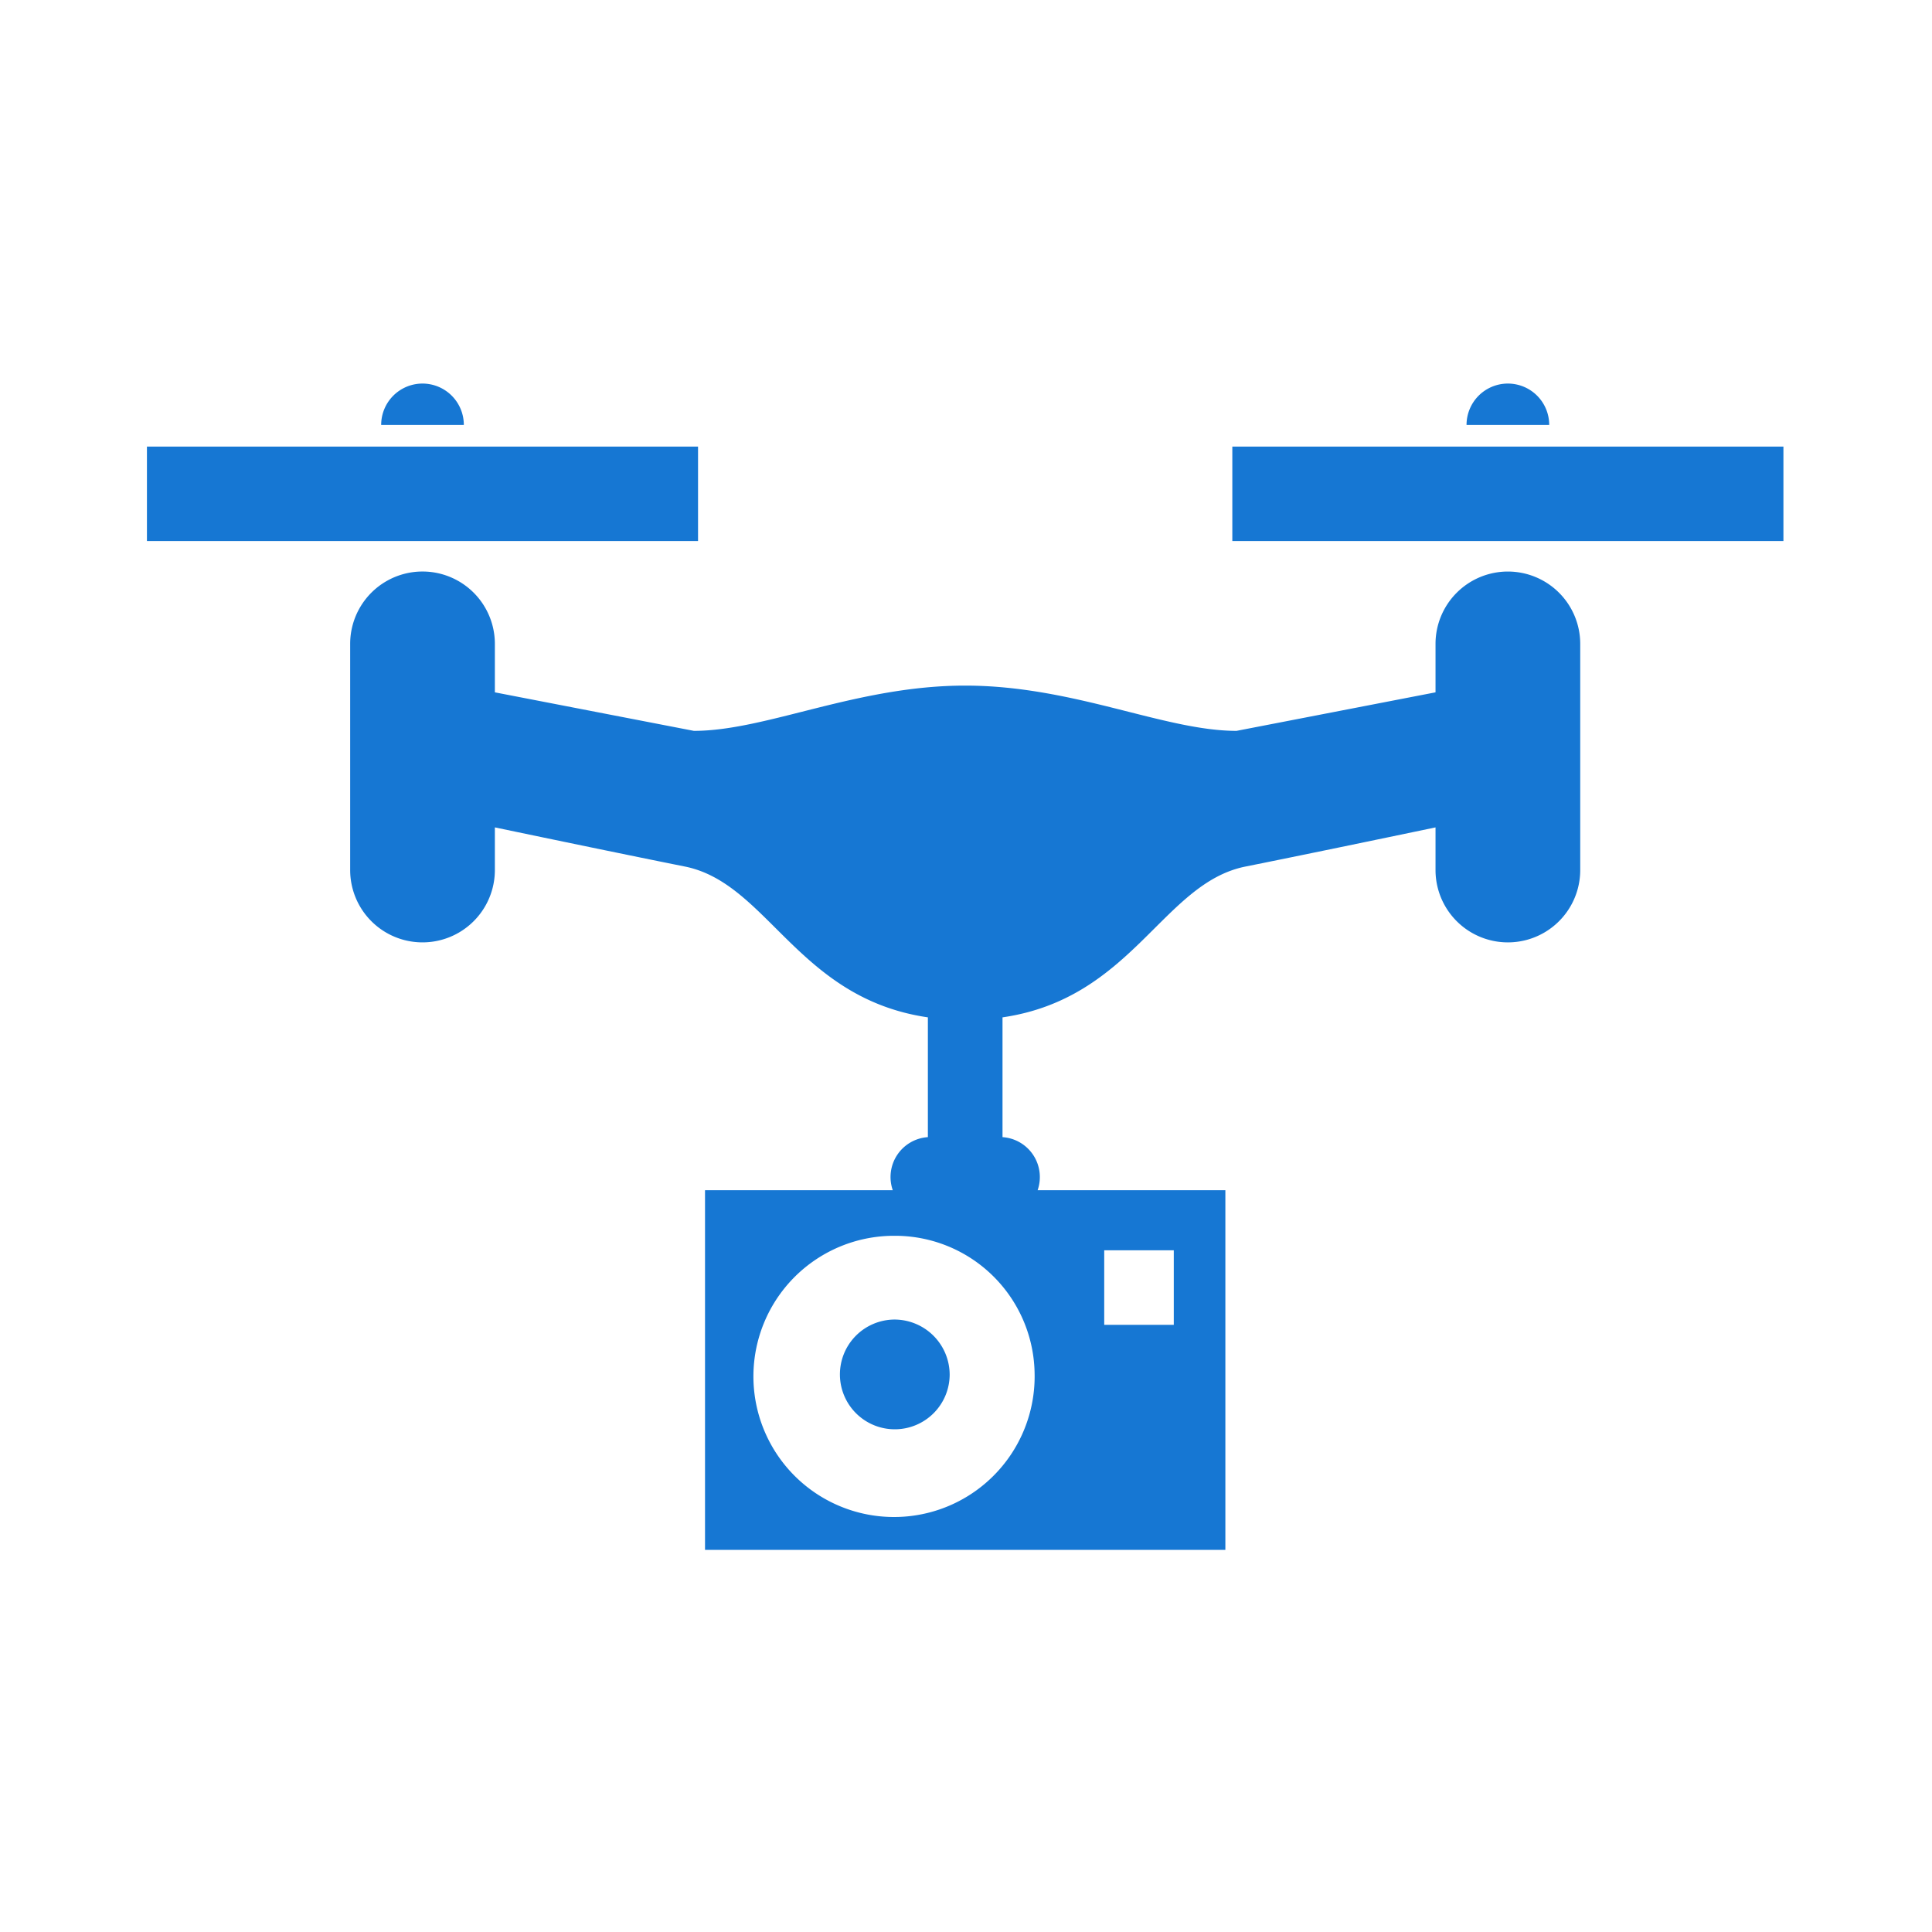
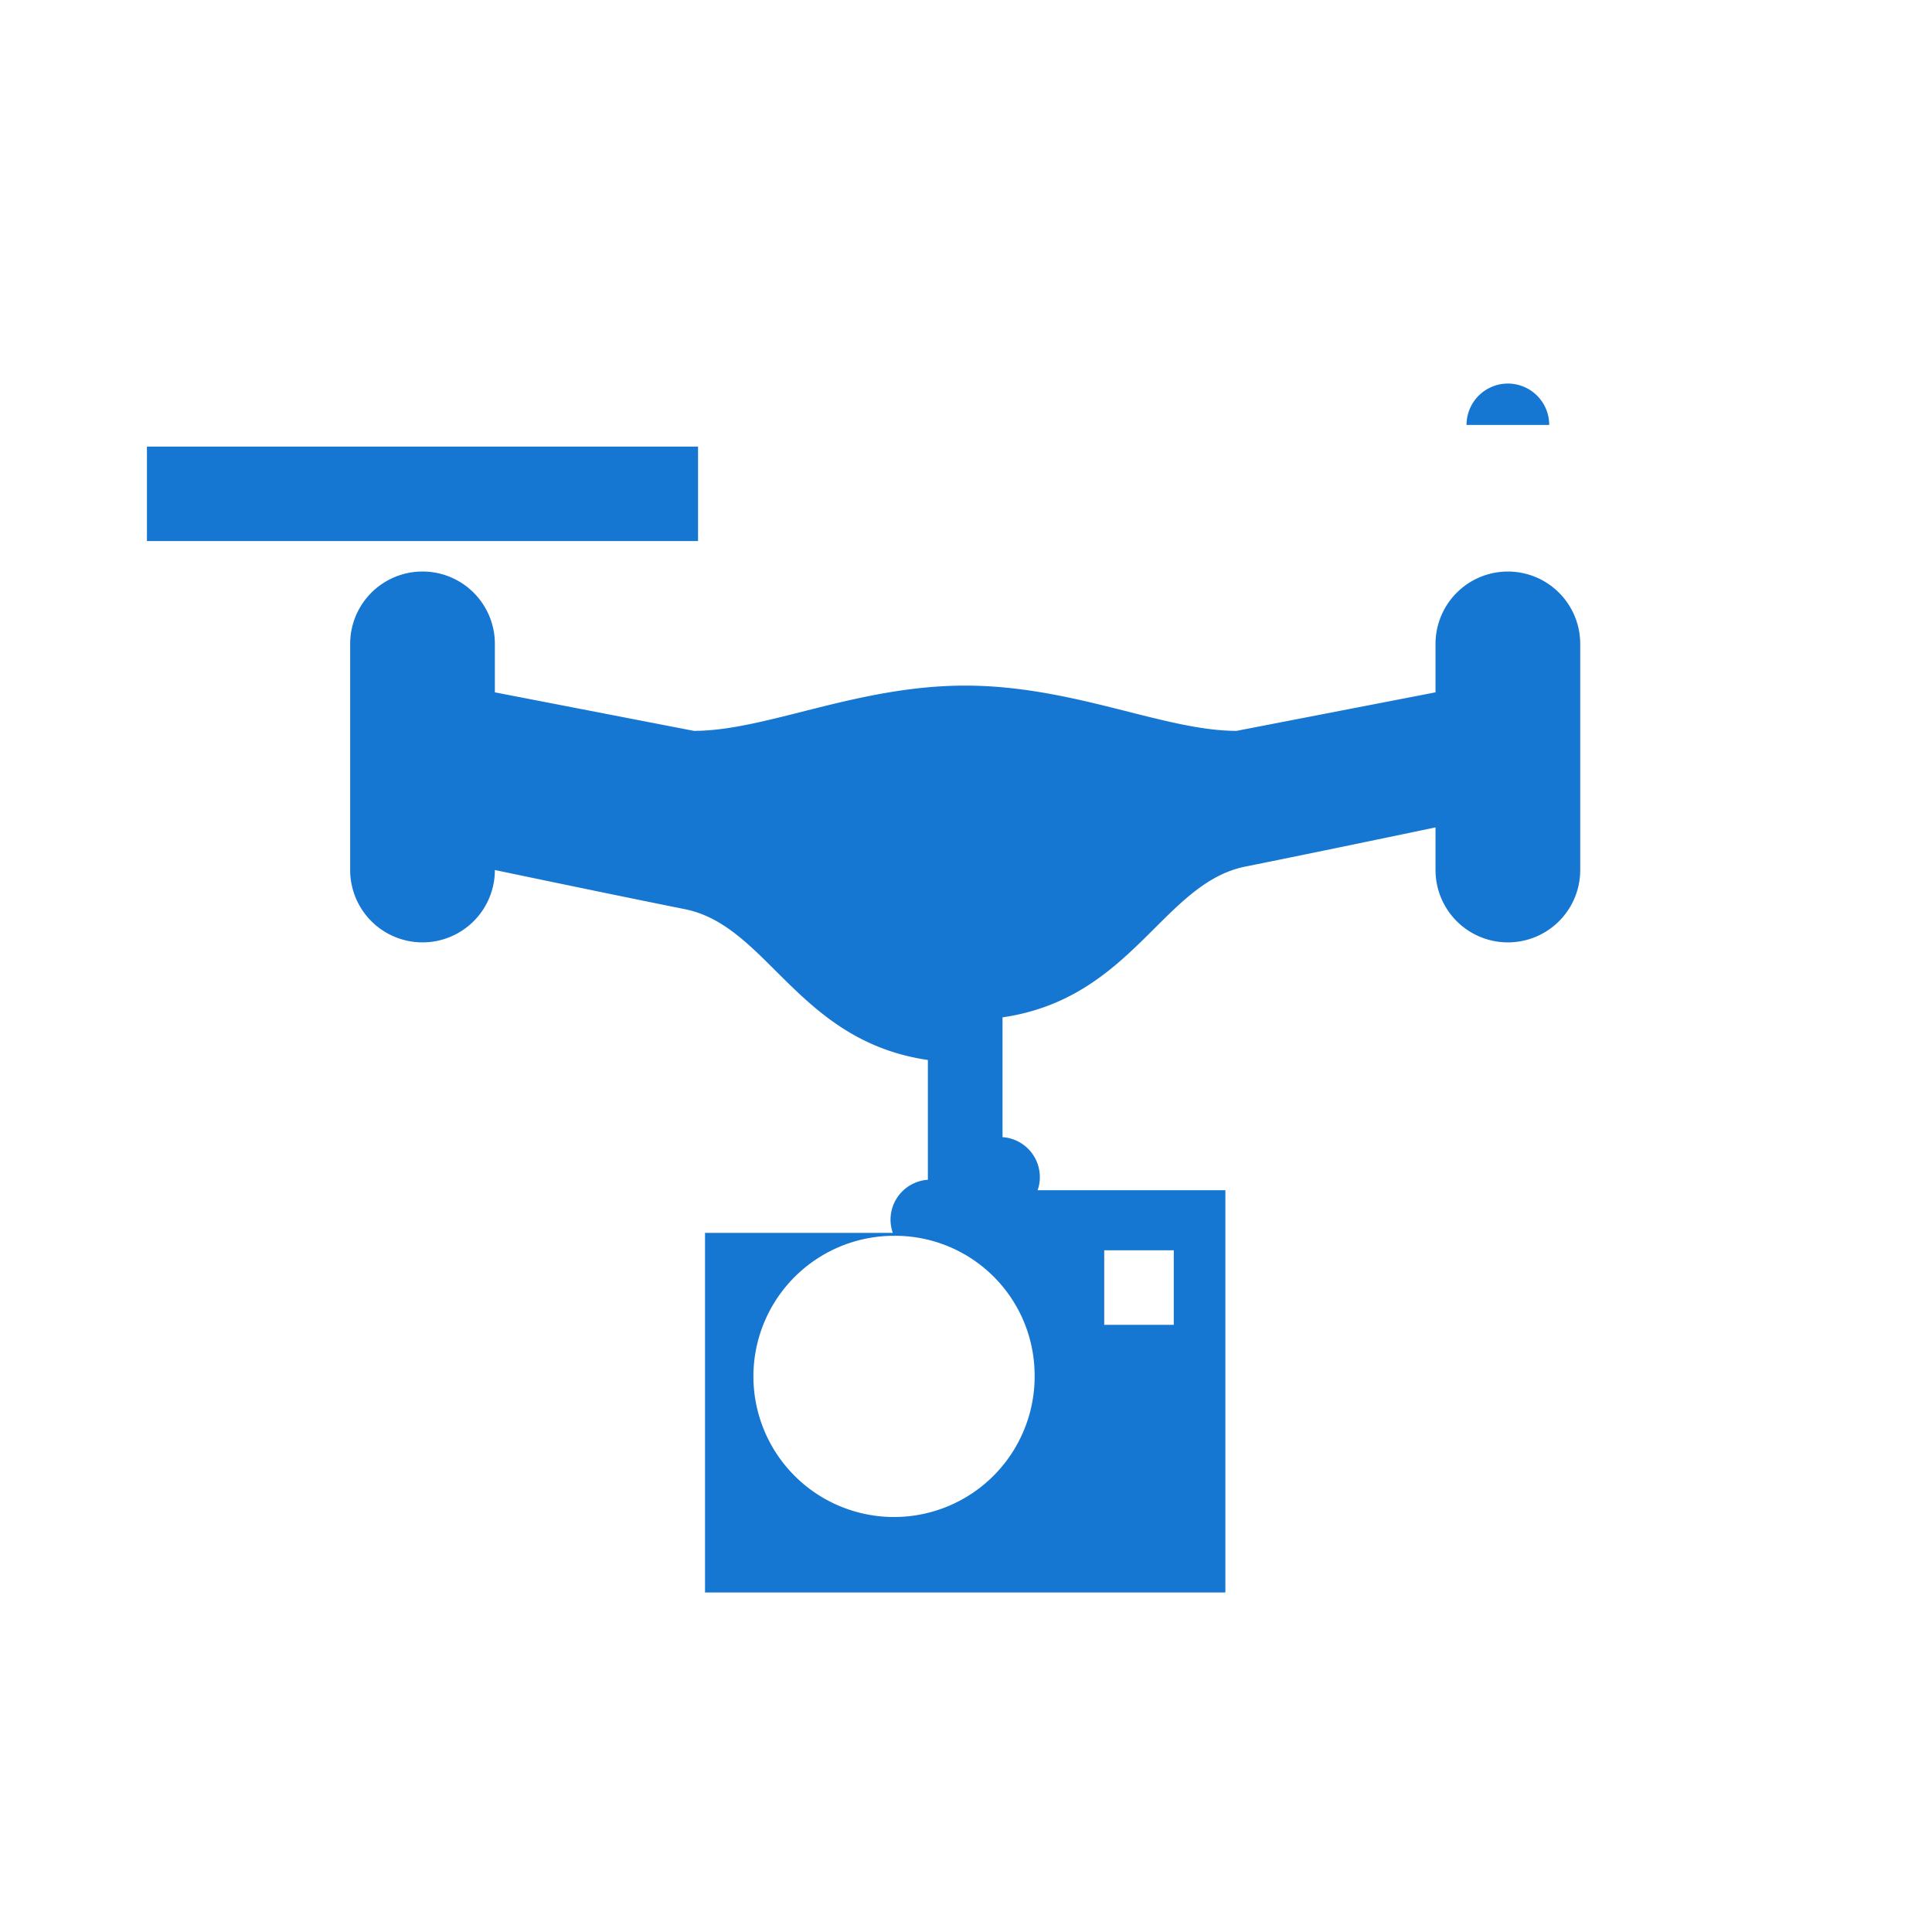
<svg xmlns="http://www.w3.org/2000/svg" width="300" height="300" viewBox="0 0 300 300">
  <g transform="translate(-3273 -9287)">
-     <rect width="300" height="300" transform="translate(3273 9287)" fill="none" />
    <g transform="translate(3295.817 9273.008)">
-       <path d="M243.35,132.363a11.236,11.236,0,0,0-11.239,11.231v7.526l-30.9,5.982c-11.235,0-25.278-7.028-42.132-7.028s-30.9,7.028-42.132,7.028l-30.9-5.982v-7.526a11.235,11.235,0,0,0-22.47,0v35.117a11.235,11.235,0,0,0,22.47,0v-6.62c8.975,1.877,21.35,4.446,29.493,6.076,12.89,2.577,17.546,20.477,37.744,23.421v18.6a6.21,6.21,0,0,0-5.451,8.242H118.679v55.846h80.8V228.431H170.325a6.212,6.212,0,0,0-5.451-8.242v-18.6c20.2-2.943,24.854-20.844,37.744-23.421,8.143-1.63,20.519-4.2,29.493-6.076v6.62a11.235,11.235,0,0,0,22.47,0V143.594A11.234,11.234,0,0,0,243.35,132.363ZM180.667,237.756h10.8v11.577h-10.8Zm-10.807,19.279a21.834,21.834,0,1,1-21.832-21.528A21.68,21.68,0,0,1,169.859,257.035Z" transform="translate(-32.021 -29.622)" fill="#1677d3" />
+       <path d="M243.35,132.363a11.236,11.236,0,0,0-11.239,11.231v7.526l-30.9,5.982c-11.235,0-25.278-7.028-42.132-7.028s-30.9,7.028-42.132,7.028l-30.9-5.982v-7.526a11.235,11.235,0,0,0-22.47,0v35.117a11.235,11.235,0,0,0,22.47,0c8.975,1.877,21.35,4.446,29.493,6.076,12.89,2.577,17.546,20.477,37.744,23.421v18.6a6.21,6.21,0,0,0-5.451,8.242H118.679v55.846h80.8V228.431H170.325a6.212,6.212,0,0,0-5.451-8.242v-18.6c20.2-2.943,24.854-20.844,37.744-23.421,8.143-1.63,20.519-4.2,29.493-6.076v6.62a11.235,11.235,0,0,0,22.47,0V143.594A11.234,11.234,0,0,0,243.35,132.363ZM180.667,237.756h10.8v11.577h-10.8Zm-10.807,19.279a21.834,21.834,0,1,1-21.832-21.528A21.68,21.68,0,0,1,169.859,257.035Z" transform="translate(-32.021 -29.622)" fill="#1677d3" />
      <rect width="85.574" height="14.669" transform="translate(0 83.338)" fill="#1677d3" />
-       <rect width="85.574" height="14.669" transform="translate(168.538 83.338)" fill="#1677d3" />
-       <path d="M79.7,73.552a6.419,6.419,0,0,0-6.418,6.423H86.116A6.42,6.42,0,0,0,79.7,73.552Z" transform="translate(-36.91)" fill="#1677d3" />
      <path d="M419.28,73.552a6.42,6.42,0,0,0-6.422,6.423h12.836A6.418,6.418,0,0,0,419.28,73.552Z" transform="translate(-207.951)" fill="#1677d3" />
-       <path d="M224.966,366.39a8.521,8.521,0,1,0,8.641,8.522A8.584,8.584,0,0,0,224.966,366.39Z" transform="translate(-108.96 -147.499)" fill="#1677d3" />
    </g>
  </g>
</svg>